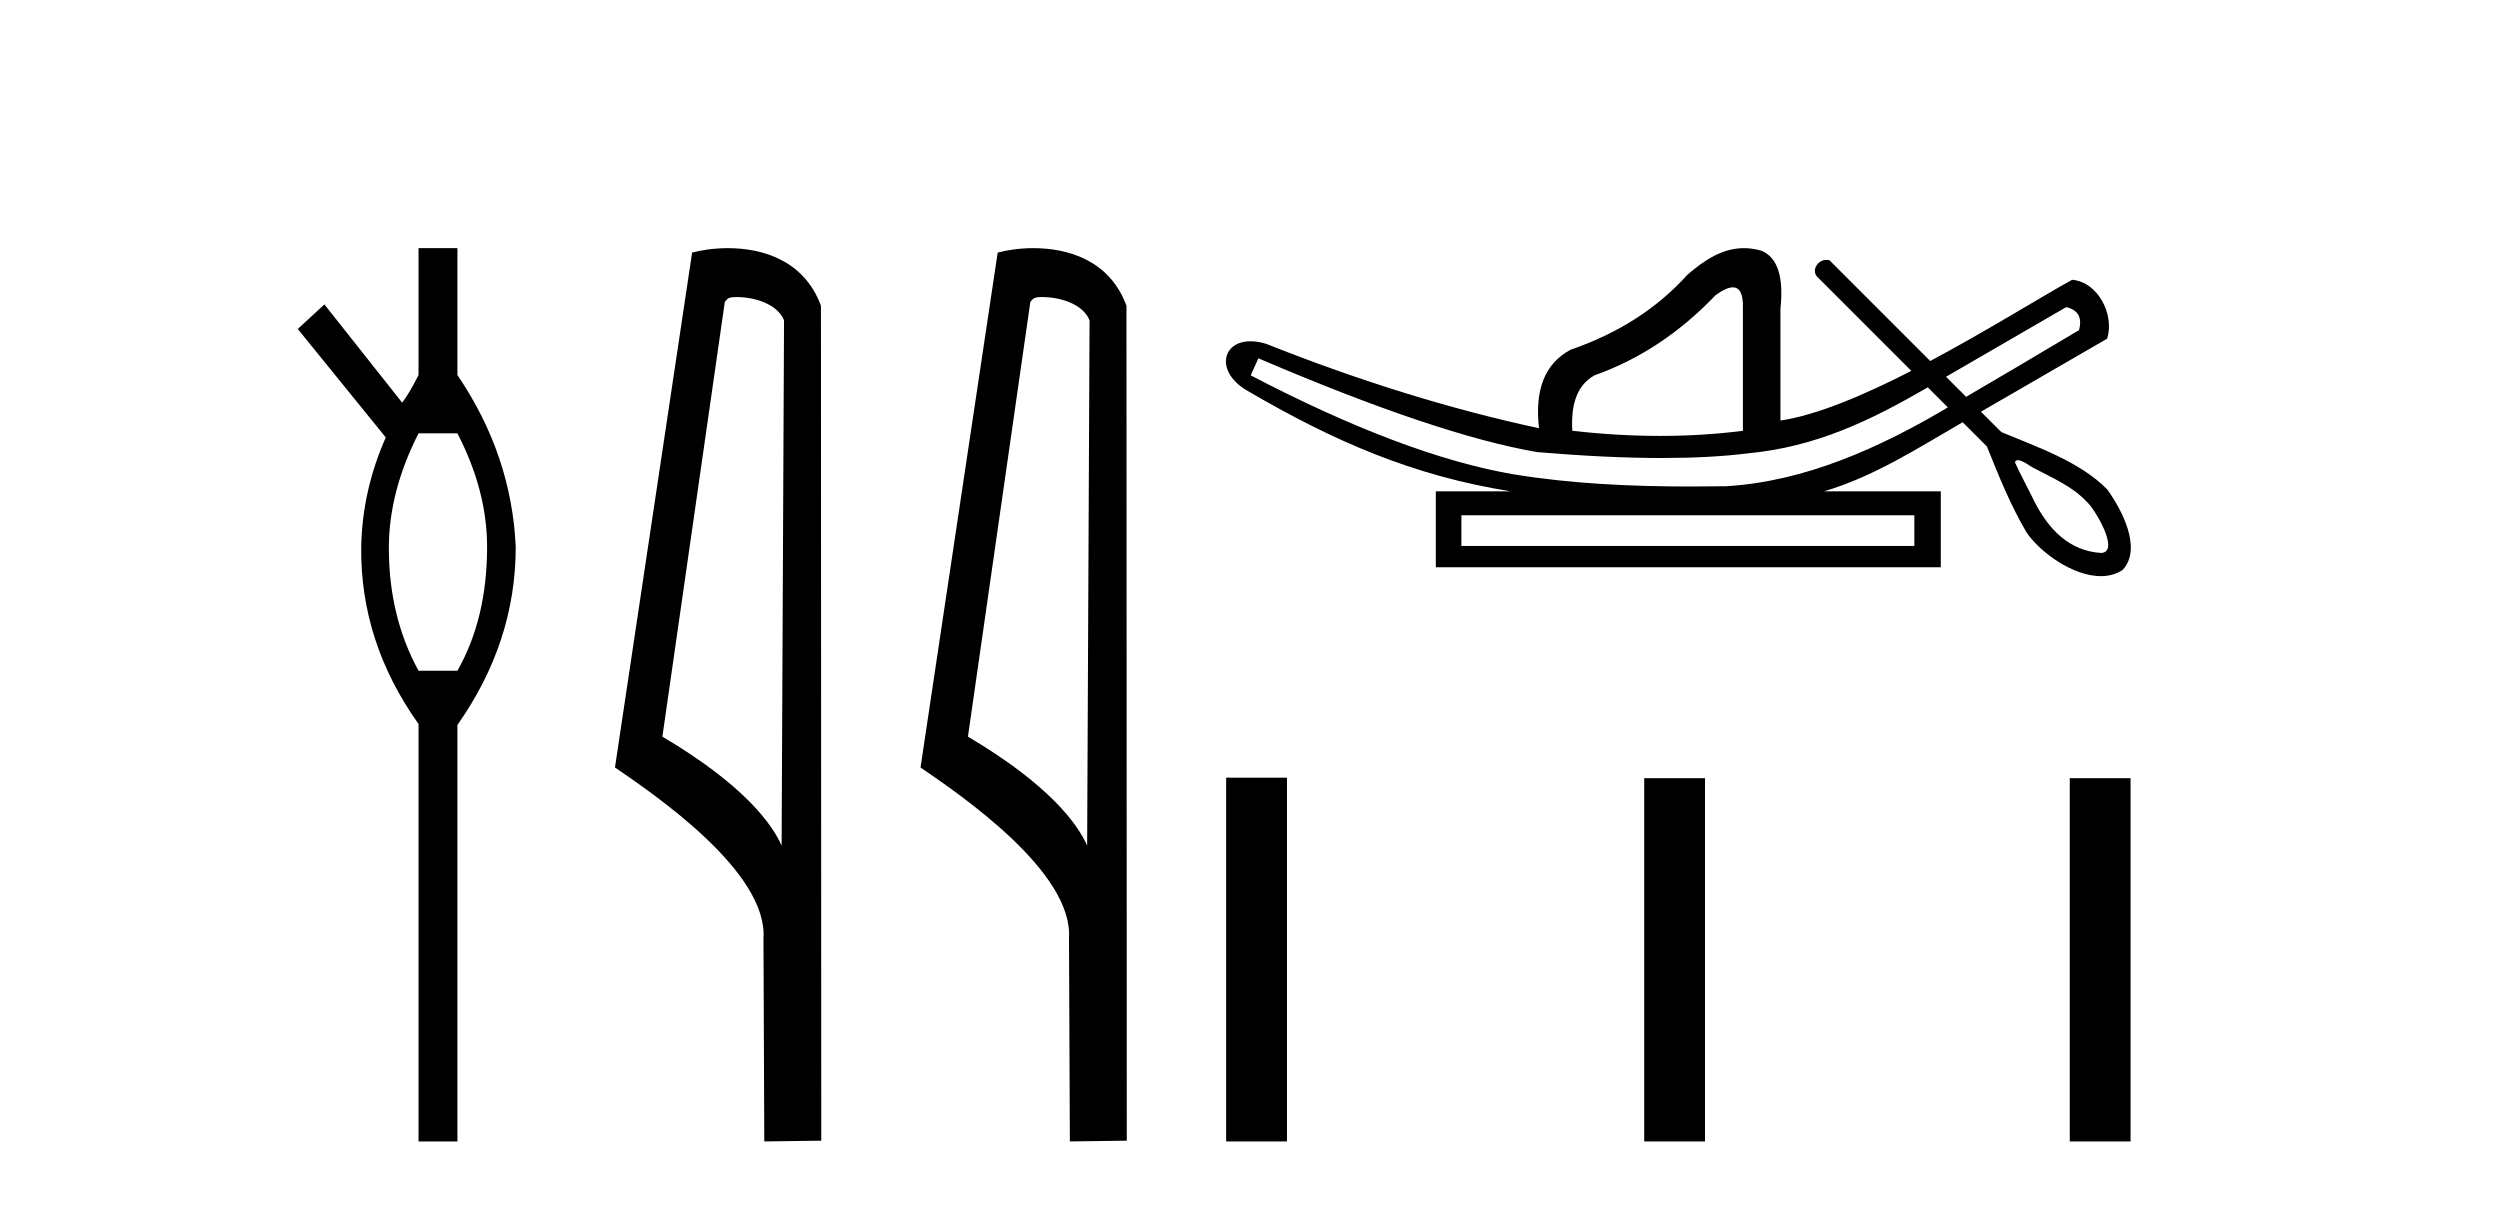
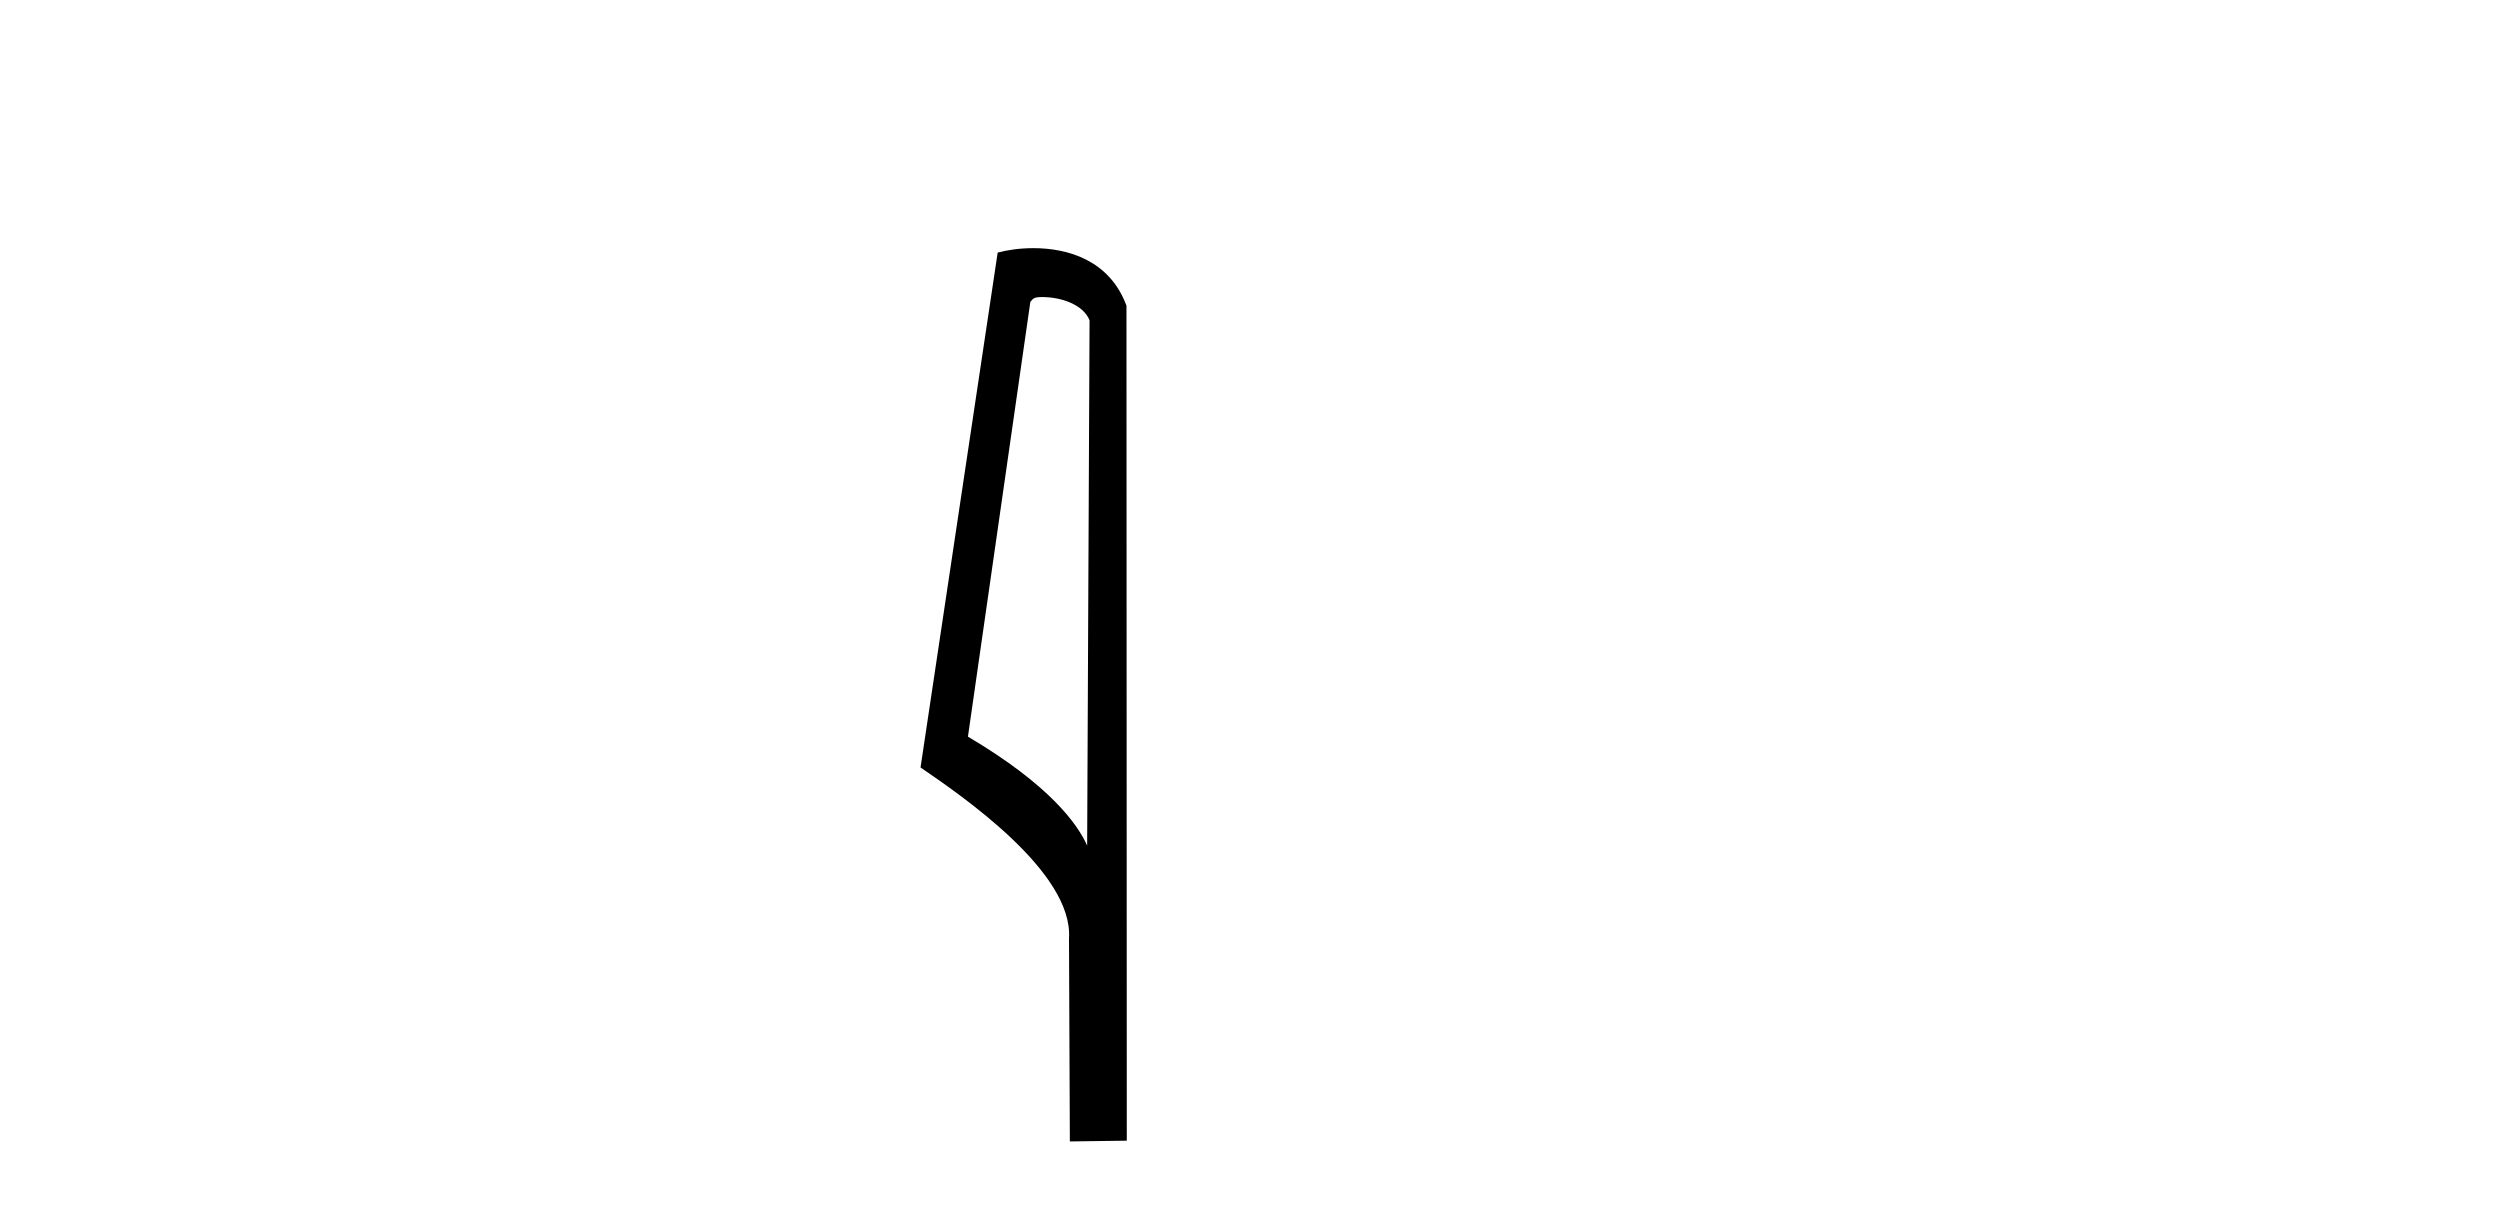
<svg xmlns="http://www.w3.org/2000/svg" width="85.0" height="41.0">
-   <path d="M 15.552 14.734 Q 16.561 16.682 16.561 18.596 Q 16.561 21.031 15.552 22.805 L 14.23 22.805 Q 13.221 20.962 13.221 18.631 Q 13.221 16.717 14.23 14.734 ZM 14.23 8.437 L 14.23 12.751 Q 13.916 13.377 13.673 13.69 L 11.029 10.35 L 10.124 11.185 L 13.116 14.873 Q 12.316 16.682 12.281 18.596 Q 12.246 21.831 14.23 24.615 L 14.23 38.809 L 15.552 38.809 L 15.552 24.649 Q 17.535 21.831 17.535 18.596 Q 17.395 15.465 15.552 12.751 L 15.552 8.437 Z" style="fill:#000000;stroke:none" />
-   <path d="M 25.044 10.1 C 25.669 10.1 26.434 10.34 26.657 10.89 L 26.575 28.751 L 26.575 28.751 C 26.258 28.034 25.317 26.699 22.521 25.046 L 24.644 10.263 C 24.743 10.157 24.74 10.1 25.044 10.1 ZM 26.575 28.751 L 26.575 28.751 C 26.575 28.751 26.575 28.751 26.575 28.751 L 26.575 28.751 L 26.575 28.751 ZM 24.747 8.437 C 24.269 8.437 23.838 8.505 23.532 8.588 L 20.909 26.094 C 22.297 27.044 26.11 29.648 25.958 31.91 L 25.986 38.809 L 27.923 38.783 L 27.912 10.393 C 27.336 8.837 25.905 8.437 24.747 8.437 Z" style="fill:#000000;stroke:none" />
  <path d="M 35.433 10.1 C 36.057 10.1 36.822 10.34 37.045 10.89 L 36.963 28.751 L 36.963 28.751 C 36.646 28.034 35.705 26.699 32.91 25.046 L 35.032 10.263 C 35.131 10.157 35.129 10.1 35.433 10.1 ZM 36.963 28.751 L 36.963 28.751 C 36.963 28.751 36.963 28.751 36.963 28.751 L 36.963 28.751 L 36.963 28.751 ZM 35.136 8.437 C 34.658 8.437 34.226 8.505 33.921 8.588 L 31.298 26.094 C 32.685 27.044 36.498 29.648 36.346 31.91 L 36.375 38.809 L 38.311 38.783 L 38.3 10.393 C 37.724 8.837 36.294 8.437 35.136 8.437 Z" style="fill:#000000;stroke:none" />
-   <path d="M 70.251 10.442 C 70.657 10.538 70.802 10.799 70.686 11.225 C 69.142 12.146 67.864 12.9 66.847 13.492 C 66.62 13.265 66.392 13.038 66.165 12.81 L 70.251 10.442 ZM 58.917 9.77 C 59.157 9.77 59.271 10.004 59.259 10.47 L 59.259 14.647 C 58.35 14.763 57.412 14.821 56.446 14.821 C 55.479 14.821 54.483 14.763 53.459 14.647 C 53.401 13.699 53.652 13.071 54.212 12.762 C 55.74 12.22 57.113 11.311 58.331 10.035 C 58.57 9.861 58.763 9.773 58.91 9.77 C 58.913 9.77 58.915 9.77 58.917 9.77 ZM 42.785 12.182 C 46.846 13.922 50.007 14.985 52.269 15.372 C 53.848 15.505 55.26 15.572 56.505 15.572 C 57.607 15.572 58.578 15.52 59.418 15.415 C 61.743 15.196 63.584 14.306 65.545 13.17 C 65.772 13.397 66 13.625 66.227 13.852 C 63.932 15.215 61.37 16.377 58.679 16.532 C 58.284 16.538 57.889 16.541 57.493 16.541 C 55.474 16.541 53.453 16.452 51.457 16.126 C 48.982 15.701 46.005 14.579 42.524 12.762 L 42.785 12.182 ZM 65.088 17.518 L 65.088 18.562 L 49.688 18.562 L 49.688 17.518 ZM 68.605 15.645 C 68.758 15.645 69.042 15.859 69.128 15.903 C 69.762 16.243 70.455 16.524 70.952 17.064 C 71.196 17.262 72.097 18.746 71.449 18.801 C 70.338 18.735 69.642 17.981 69.161 17.034 C 68.95 16.595 68.71 16.165 68.51 15.723 C 68.521 15.667 68.556 15.645 68.605 15.645 ZM 59.291 8.437 C 58.571 8.437 57.966 8.831 57.374 9.339 C 56.349 10.48 55.025 11.331 53.4 11.891 C 52.53 12.356 52.173 13.245 52.327 14.56 C 49.35 13.922 46.256 12.965 43.046 11.689 C 42.852 11.63 42.675 11.603 42.518 11.603 C 41.529 11.603 41.325 12.657 42.408 13.284 C 45.336 14.994 48.027 16.175 51.37 16.706 L 48.818 16.706 L 48.818 19.287 L 65.987 19.287 L 65.987 16.706 L 62.014 16.706 C 63.71 16.207 65.21 15.234 66.731 14.356 C 67.006 14.631 67.281 14.905 67.555 15.18 C 67.956 16.179 68.36 17.185 68.908 18.112 C 69.367 18.777 70.475 19.589 71.427 19.589 C 71.691 19.589 71.943 19.527 72.165 19.382 C 72.859 18.648 72.116 17.285 71.641 16.635 C 70.711 15.691 69.254 15.196 68.045 14.69 C 67.814 14.459 67.583 14.228 67.352 13.998 C 68.796 13.163 70.201 12.348 71.643 11.515 C 71.9 10.711 71.342 9.591 70.454 9.513 C 69.43 10.073 67.583 11.231 65.628 12.274 C 64.488 11.133 63.347 9.993 62.206 8.852 C 62.169 8.841 62.131 8.836 62.095 8.836 C 61.779 8.836 61.553 9.237 61.833 9.458 C 62.884 10.509 63.935 11.559 64.985 12.61 C 63.397 13.424 61.789 14.111 60.535 14.299 L 60.535 10.5 C 60.651 9.417 60.439 8.759 59.897 8.527 C 59.686 8.465 59.484 8.437 59.291 8.437 Z" style="fill:#000000;stroke:none" />
-   <path d="M 41.689 26.441 L 41.689 38.809 L 43.757 38.809 L 43.757 26.441 ZM 55.903 26.458 L 55.903 38.809 L 57.97 38.809 L 57.97 26.458 ZM 70.372 26.458 L 70.372 38.809 L 72.439 38.809 L 72.439 26.458 Z" style="fill:#000000;stroke:none" />
</svg>